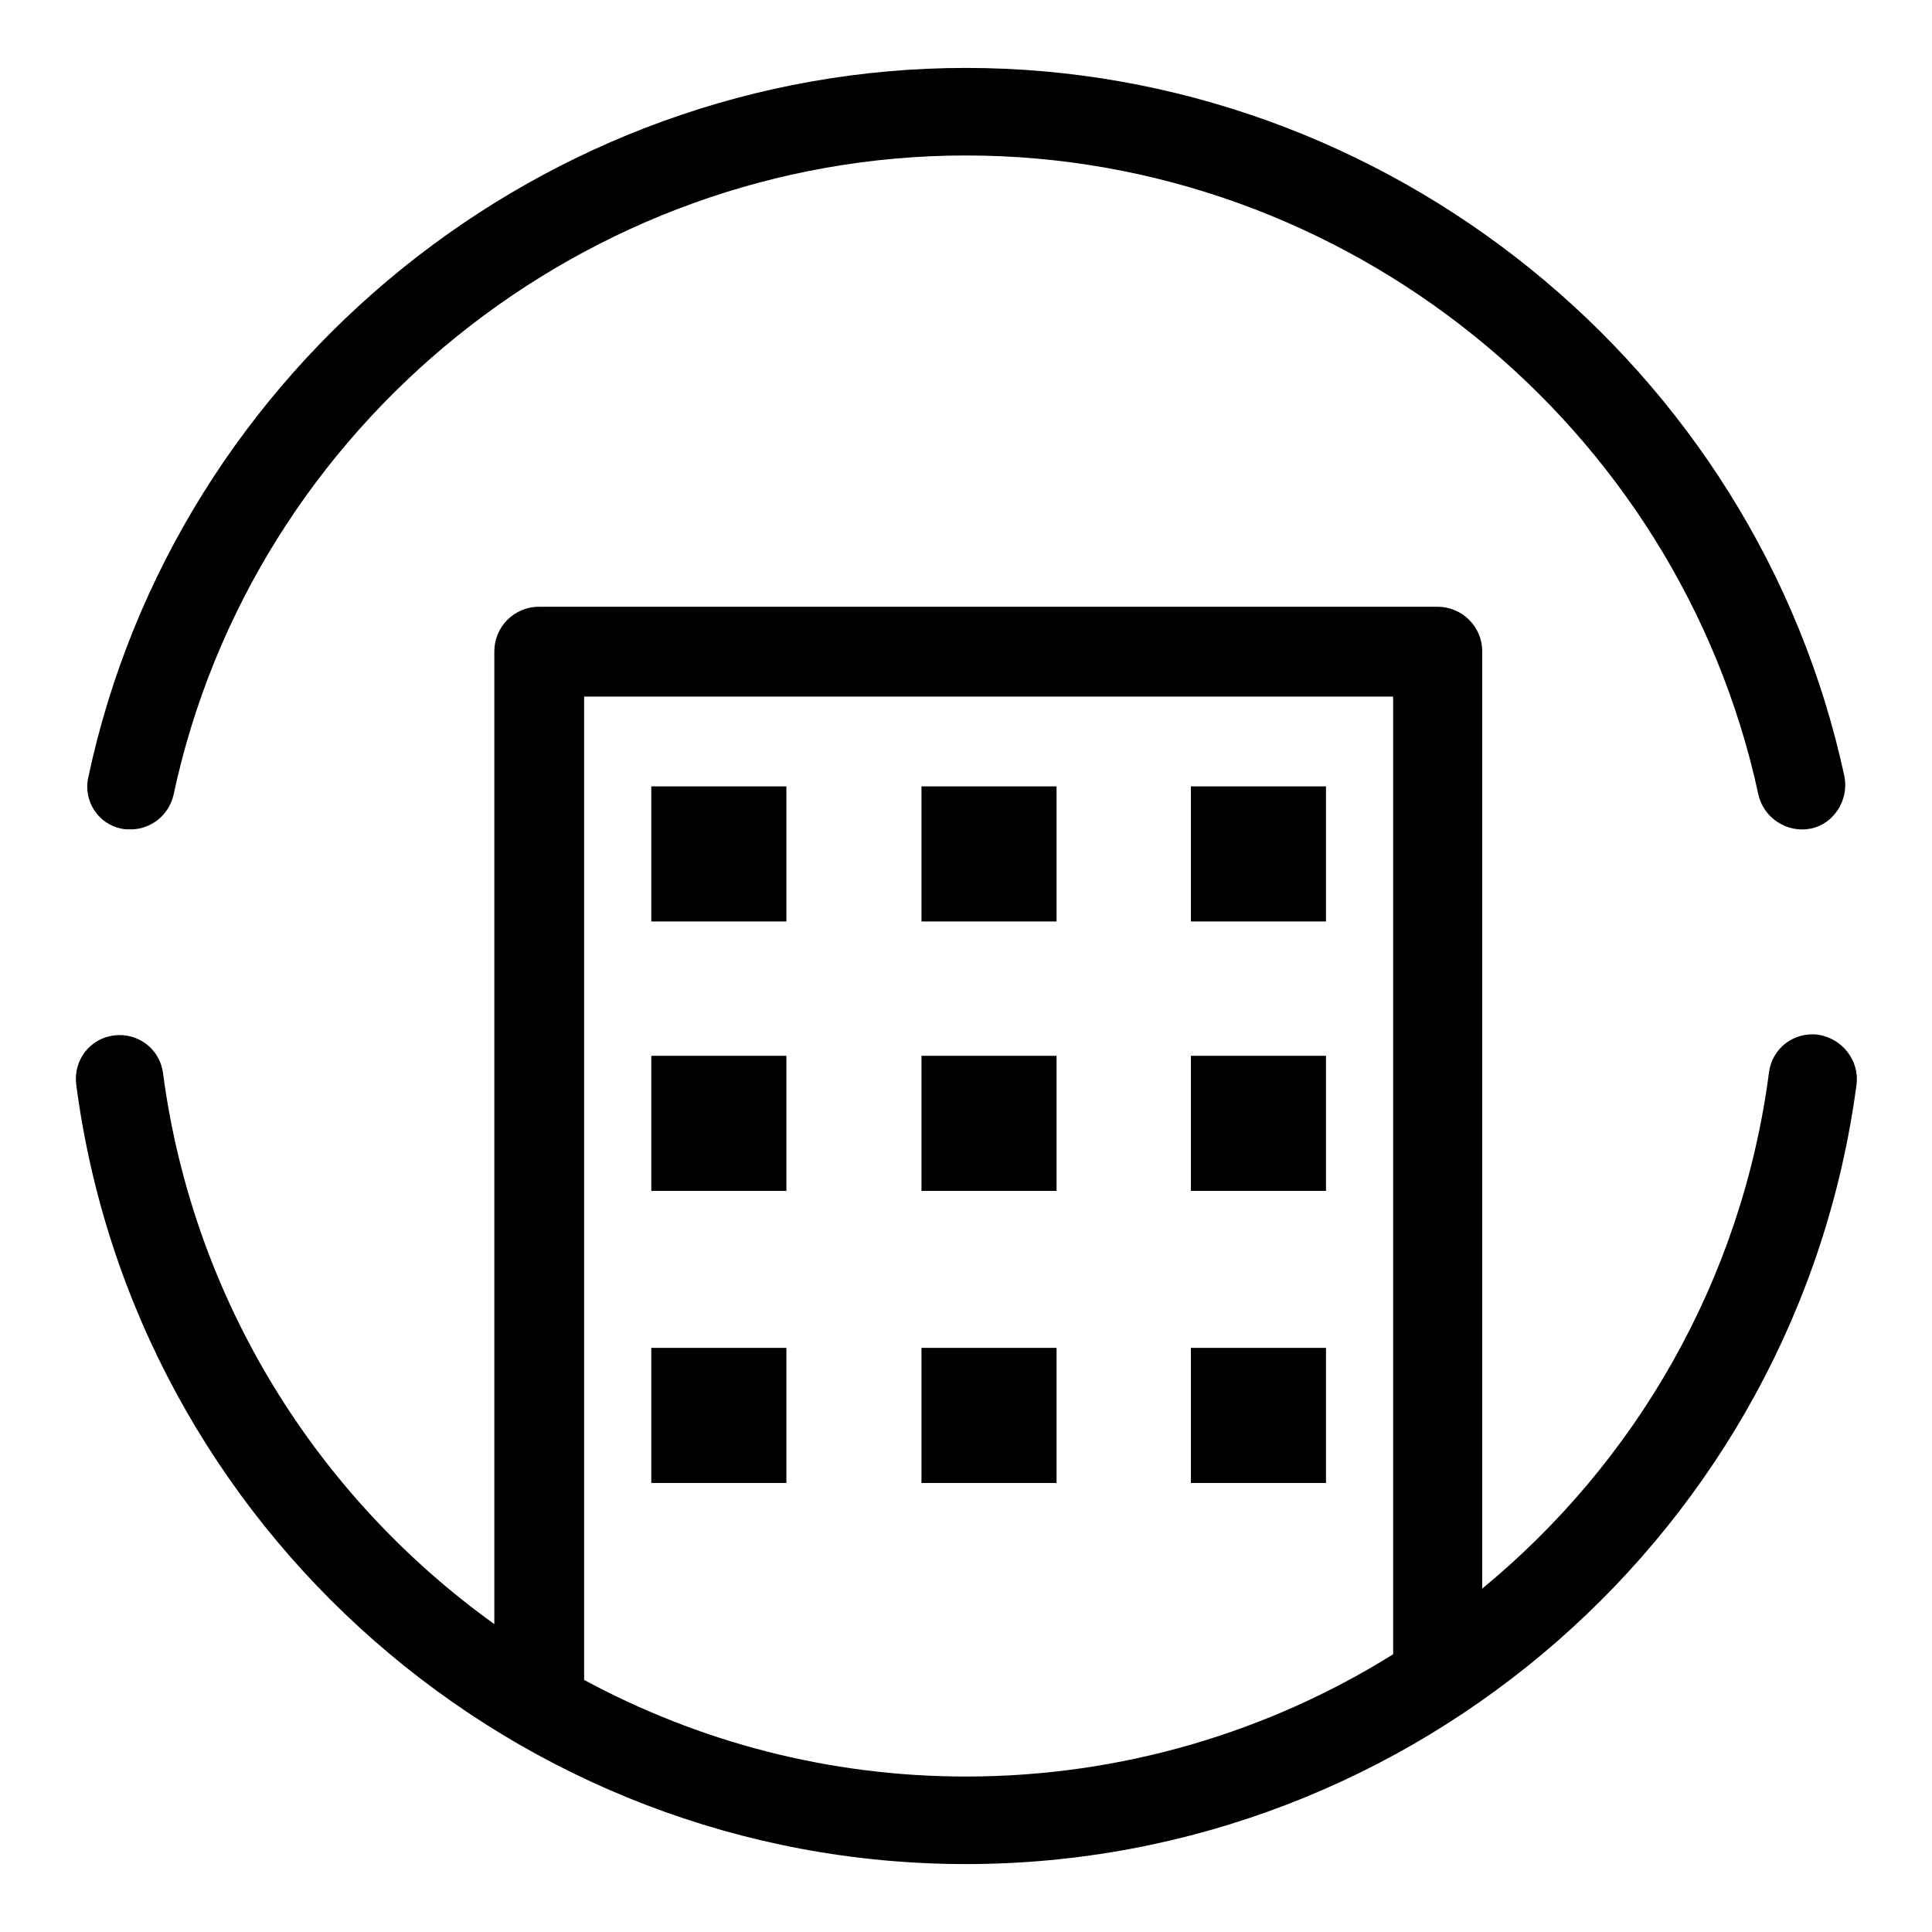
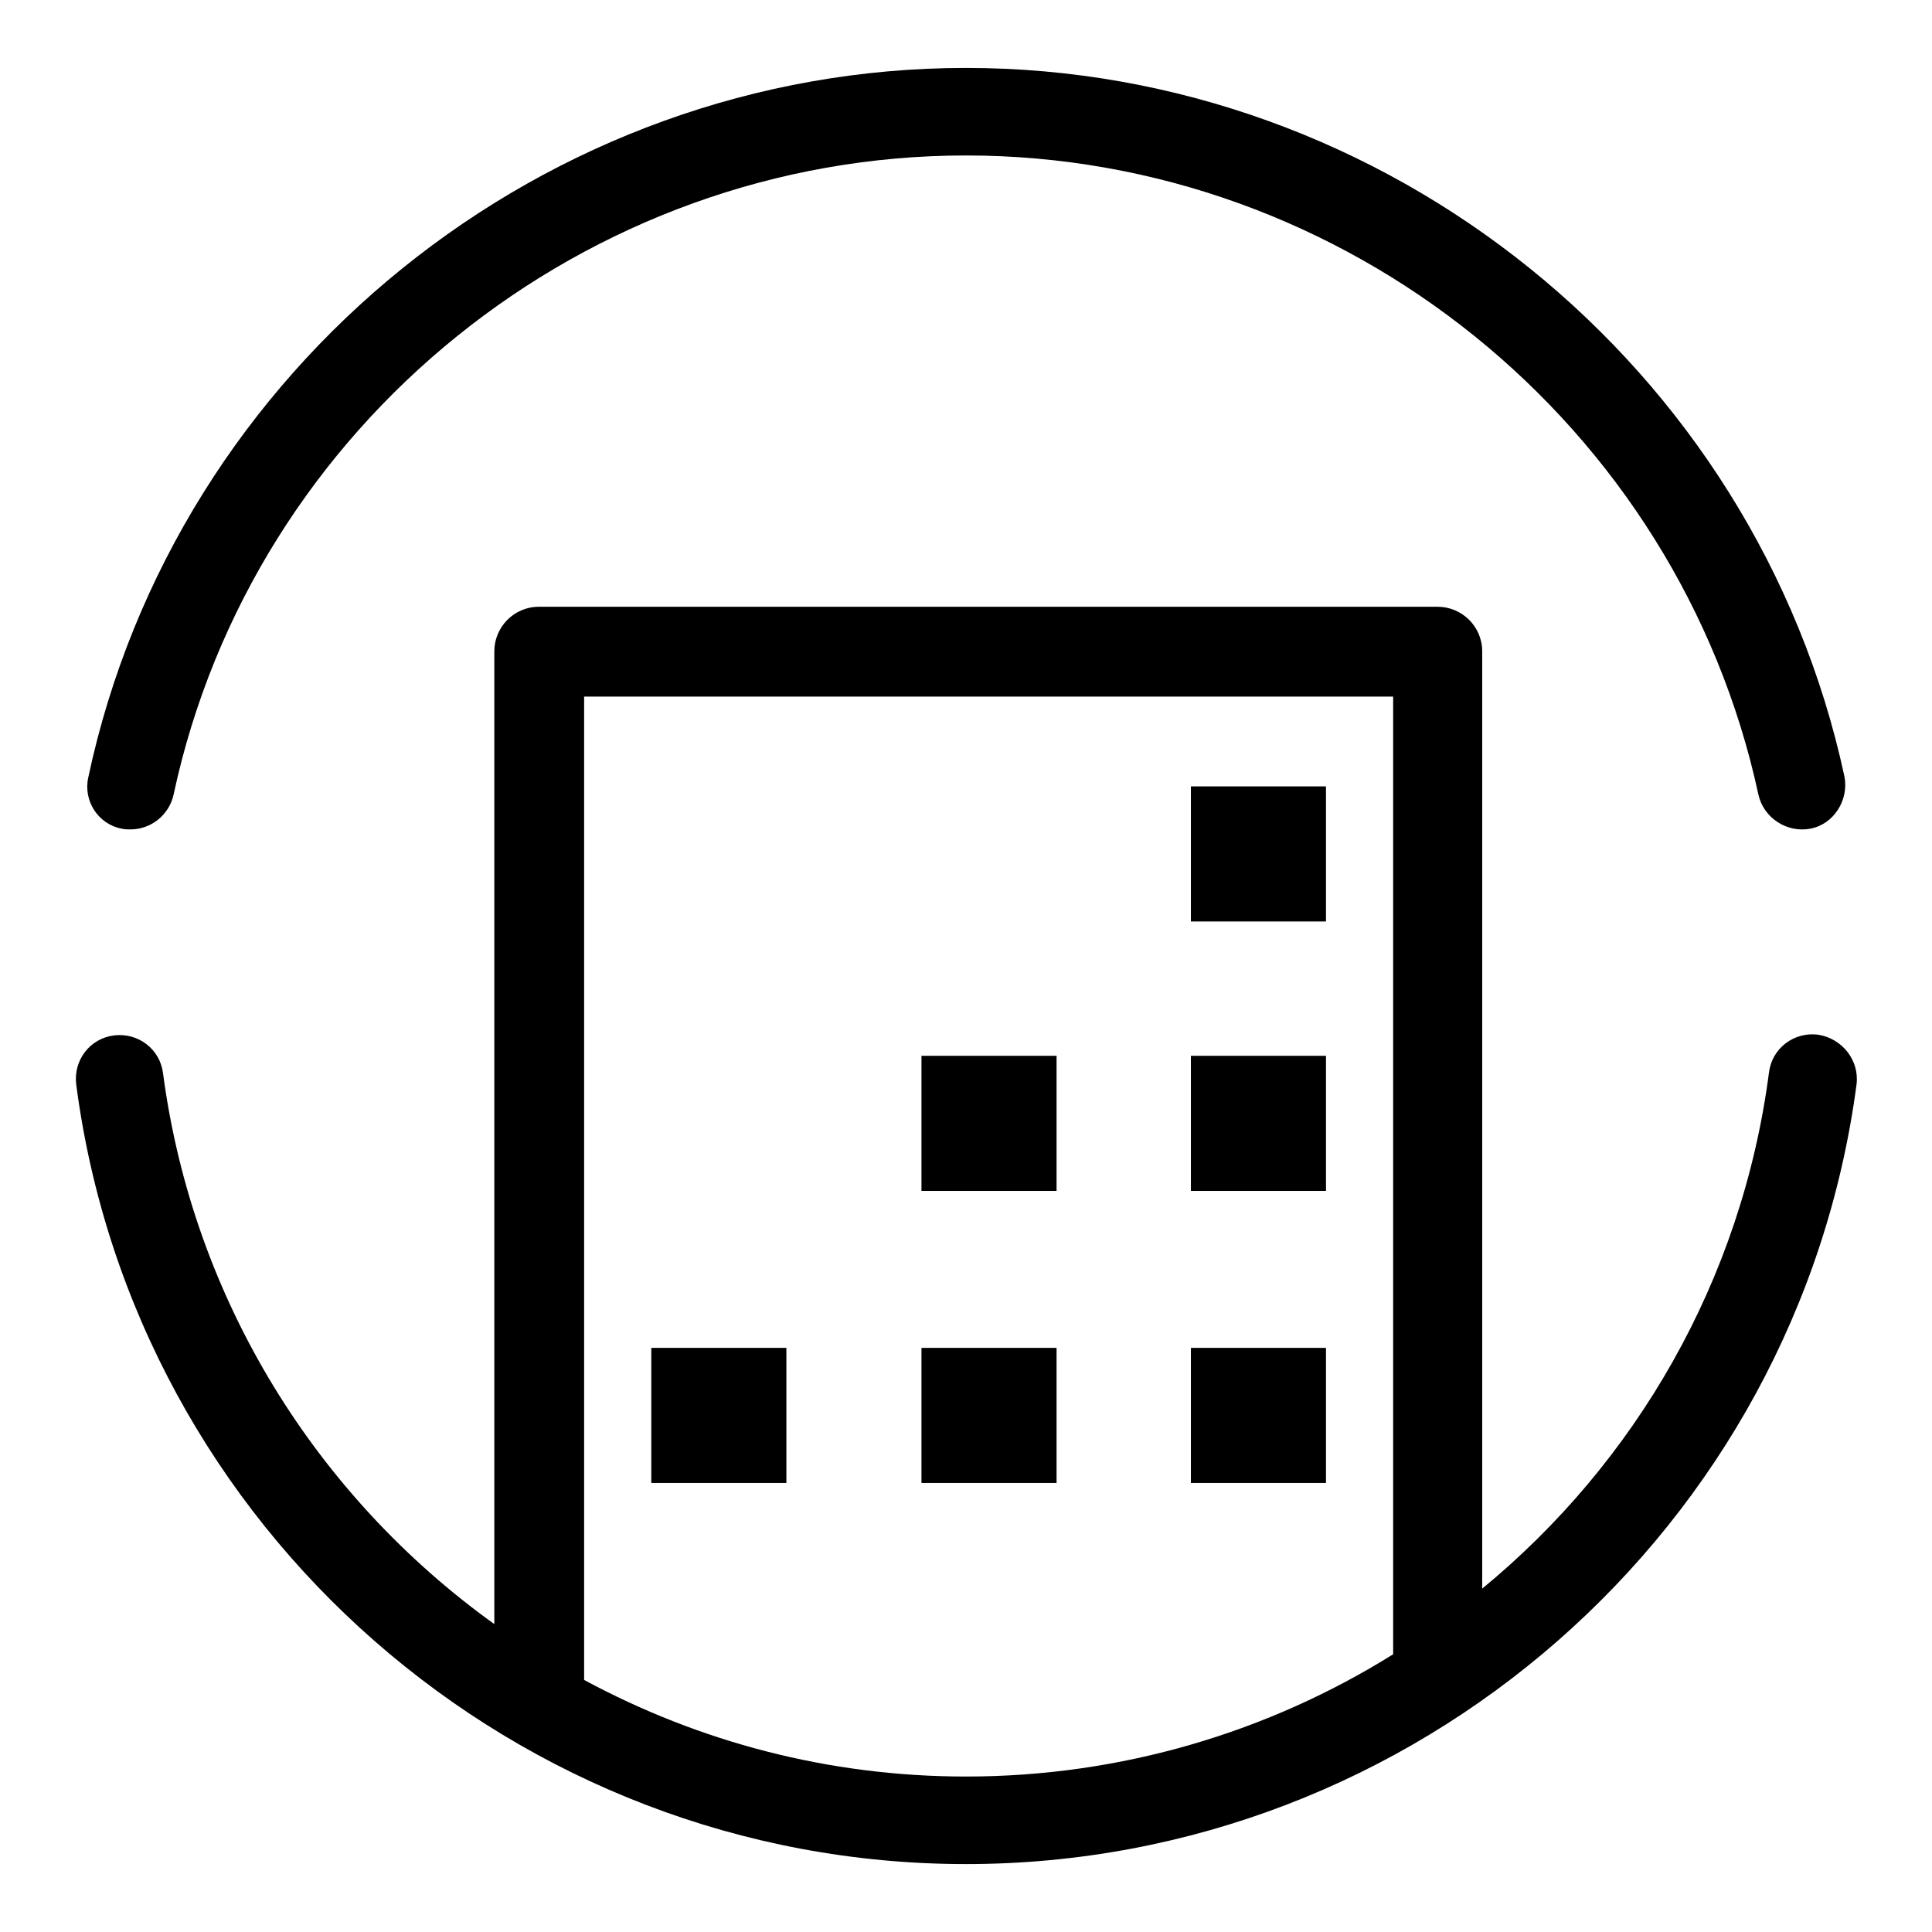
<svg xmlns="http://www.w3.org/2000/svg" version="1.1" x="0px" y="0px" viewBox="0 0 256 256" enable-background="new 0 0 256 256" xml:space="preserve">
  <g>
    <g>
      <path fill="#000000" d="M240.9,137.1c-3.2-0.4-6.1,1.8-6.5,5c-3.6,27.6-17.7,51.7-38,68.4V86.3c0-3.3-2.7-5.9-5.9-5.9H71.4c-3.3,0-5.9,2.7-5.9,5.9v128.9c-23.4-16.8-39.9-42.8-43.9-73c-0.4-3.2-3.3-5.4-6.5-5c-3.2,0.4-5.4,3.3-5,6.5C17.8,202.6,68.5,247,128,247s110.2-44.4,118-103.3C246.4,140.5,244.1,137.6,240.9,137.1L240.9,137.1z M77.4,222.6V92.3h107.2v126.9c-16.5,10.3-36,16.2-56.6,16.2C109.8,235.4,92.6,230.8,77.4,222.6L77.4,222.6z" />
      <path fill="#000000" d="M16.1,109.8c0.4,0.1,0.8,0.1,1.2,0.1c2.7,0,5.1-1.9,5.7-4.6c10.5-49.1,54.7-84.7,105-84.7s94.4,35.6,105,84.7c0.7,3.1,3.8,5.1,6.9,4.5s5.1-3.8,4.5-6.9C232.7,48.5,183.7,9,128,9S23.3,48.5,11.7,103C11,106.1,13,109.2,16.1,109.8L16.1,109.8z" />
-       <path fill="#000000" d="M86.3,104.2h17.9v17.9H86.3V104.2z" />
-       <path fill="#000000" d="M122.1,104.2h17.9v17.9h-17.9V104.2L122.1,104.2z" />
      <path fill="#000000" d="M157.8,104.2h17.9v17.9h-17.9V104.2z" />
-       <path fill="#000000" d="M86.3,139.9h17.9v17.9H86.3V139.9z" />
+       <path fill="#000000" d="M86.3,139.9h17.9v17.9V139.9z" />
      <path fill="#000000" d="M122.1,139.9h17.9v17.9h-17.9V139.9L122.1,139.9z" />
      <path fill="#000000" d="M157.8,139.9h17.9v17.9h-17.9V139.9z" />
      <path fill="#000000" d="M86.3,178.6h17.9v17.9H86.3V178.6z" />
      <path fill="#000000" d="M122.1,178.6h17.9v17.9h-17.9V178.6L122.1,178.6z" />
      <path fill="#000000" d="M157.8,178.6h17.9v17.9h-17.9V178.6z" />
    </g>
  </g>
</svg>